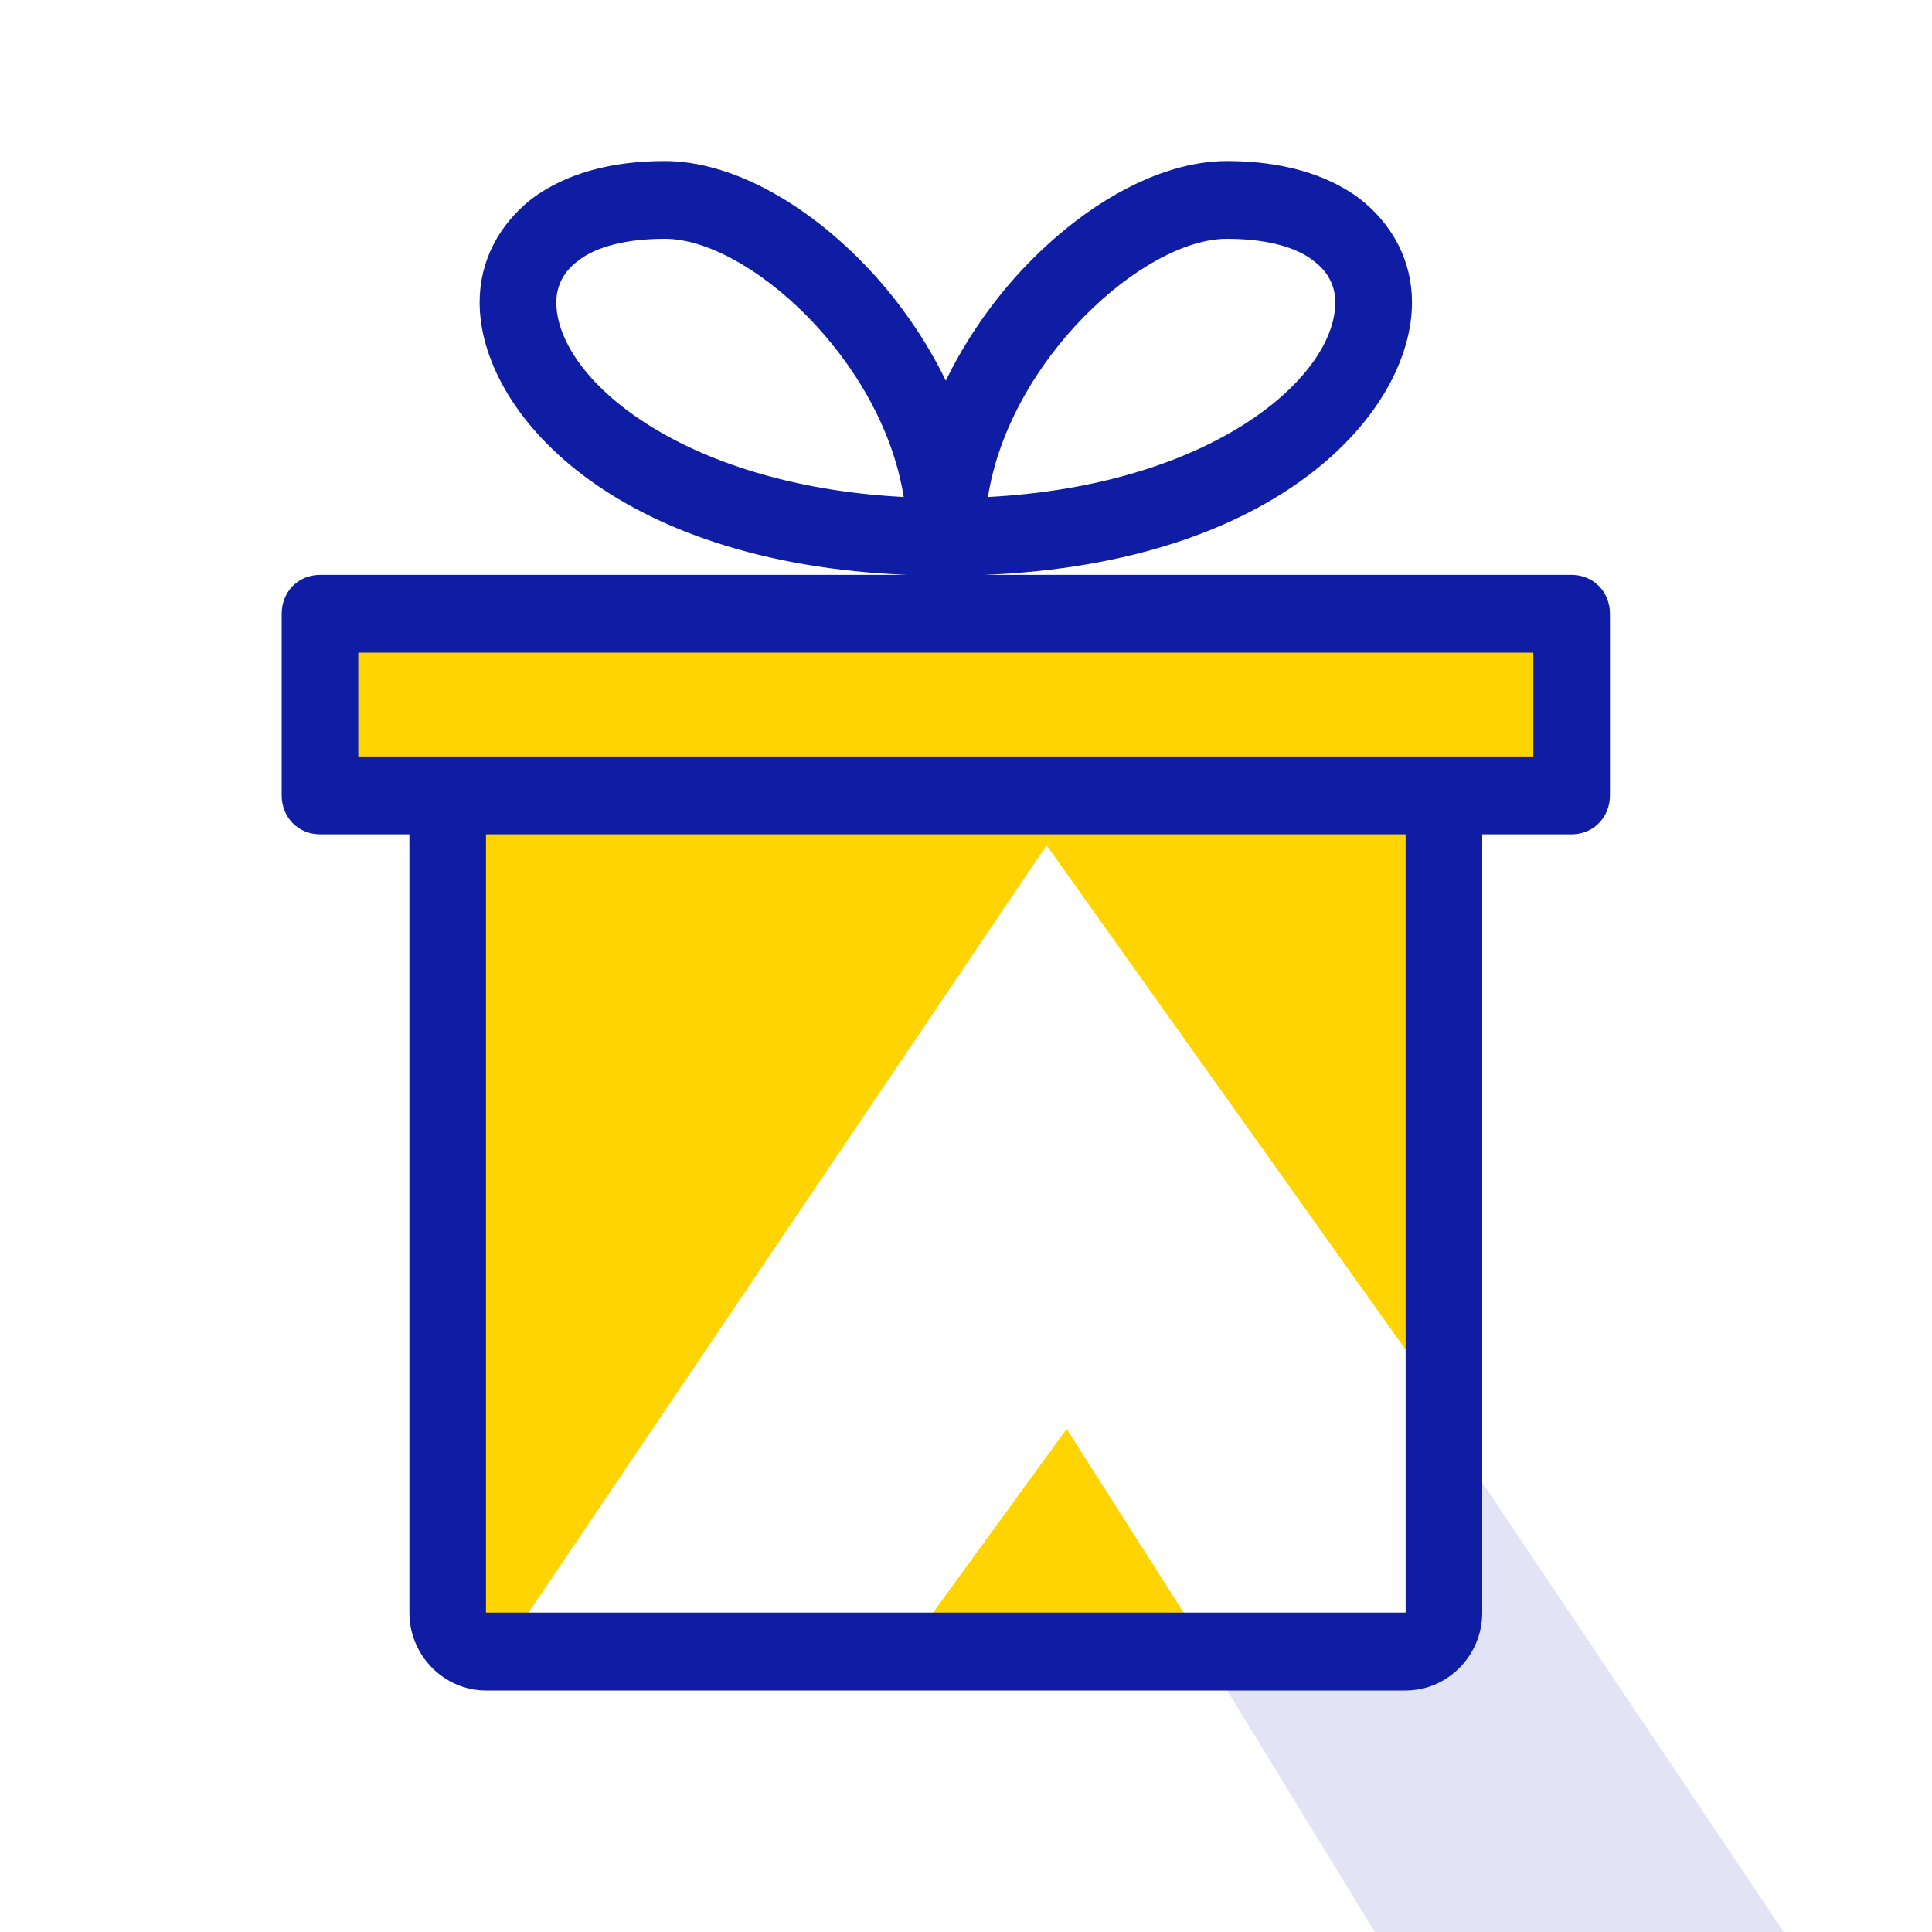
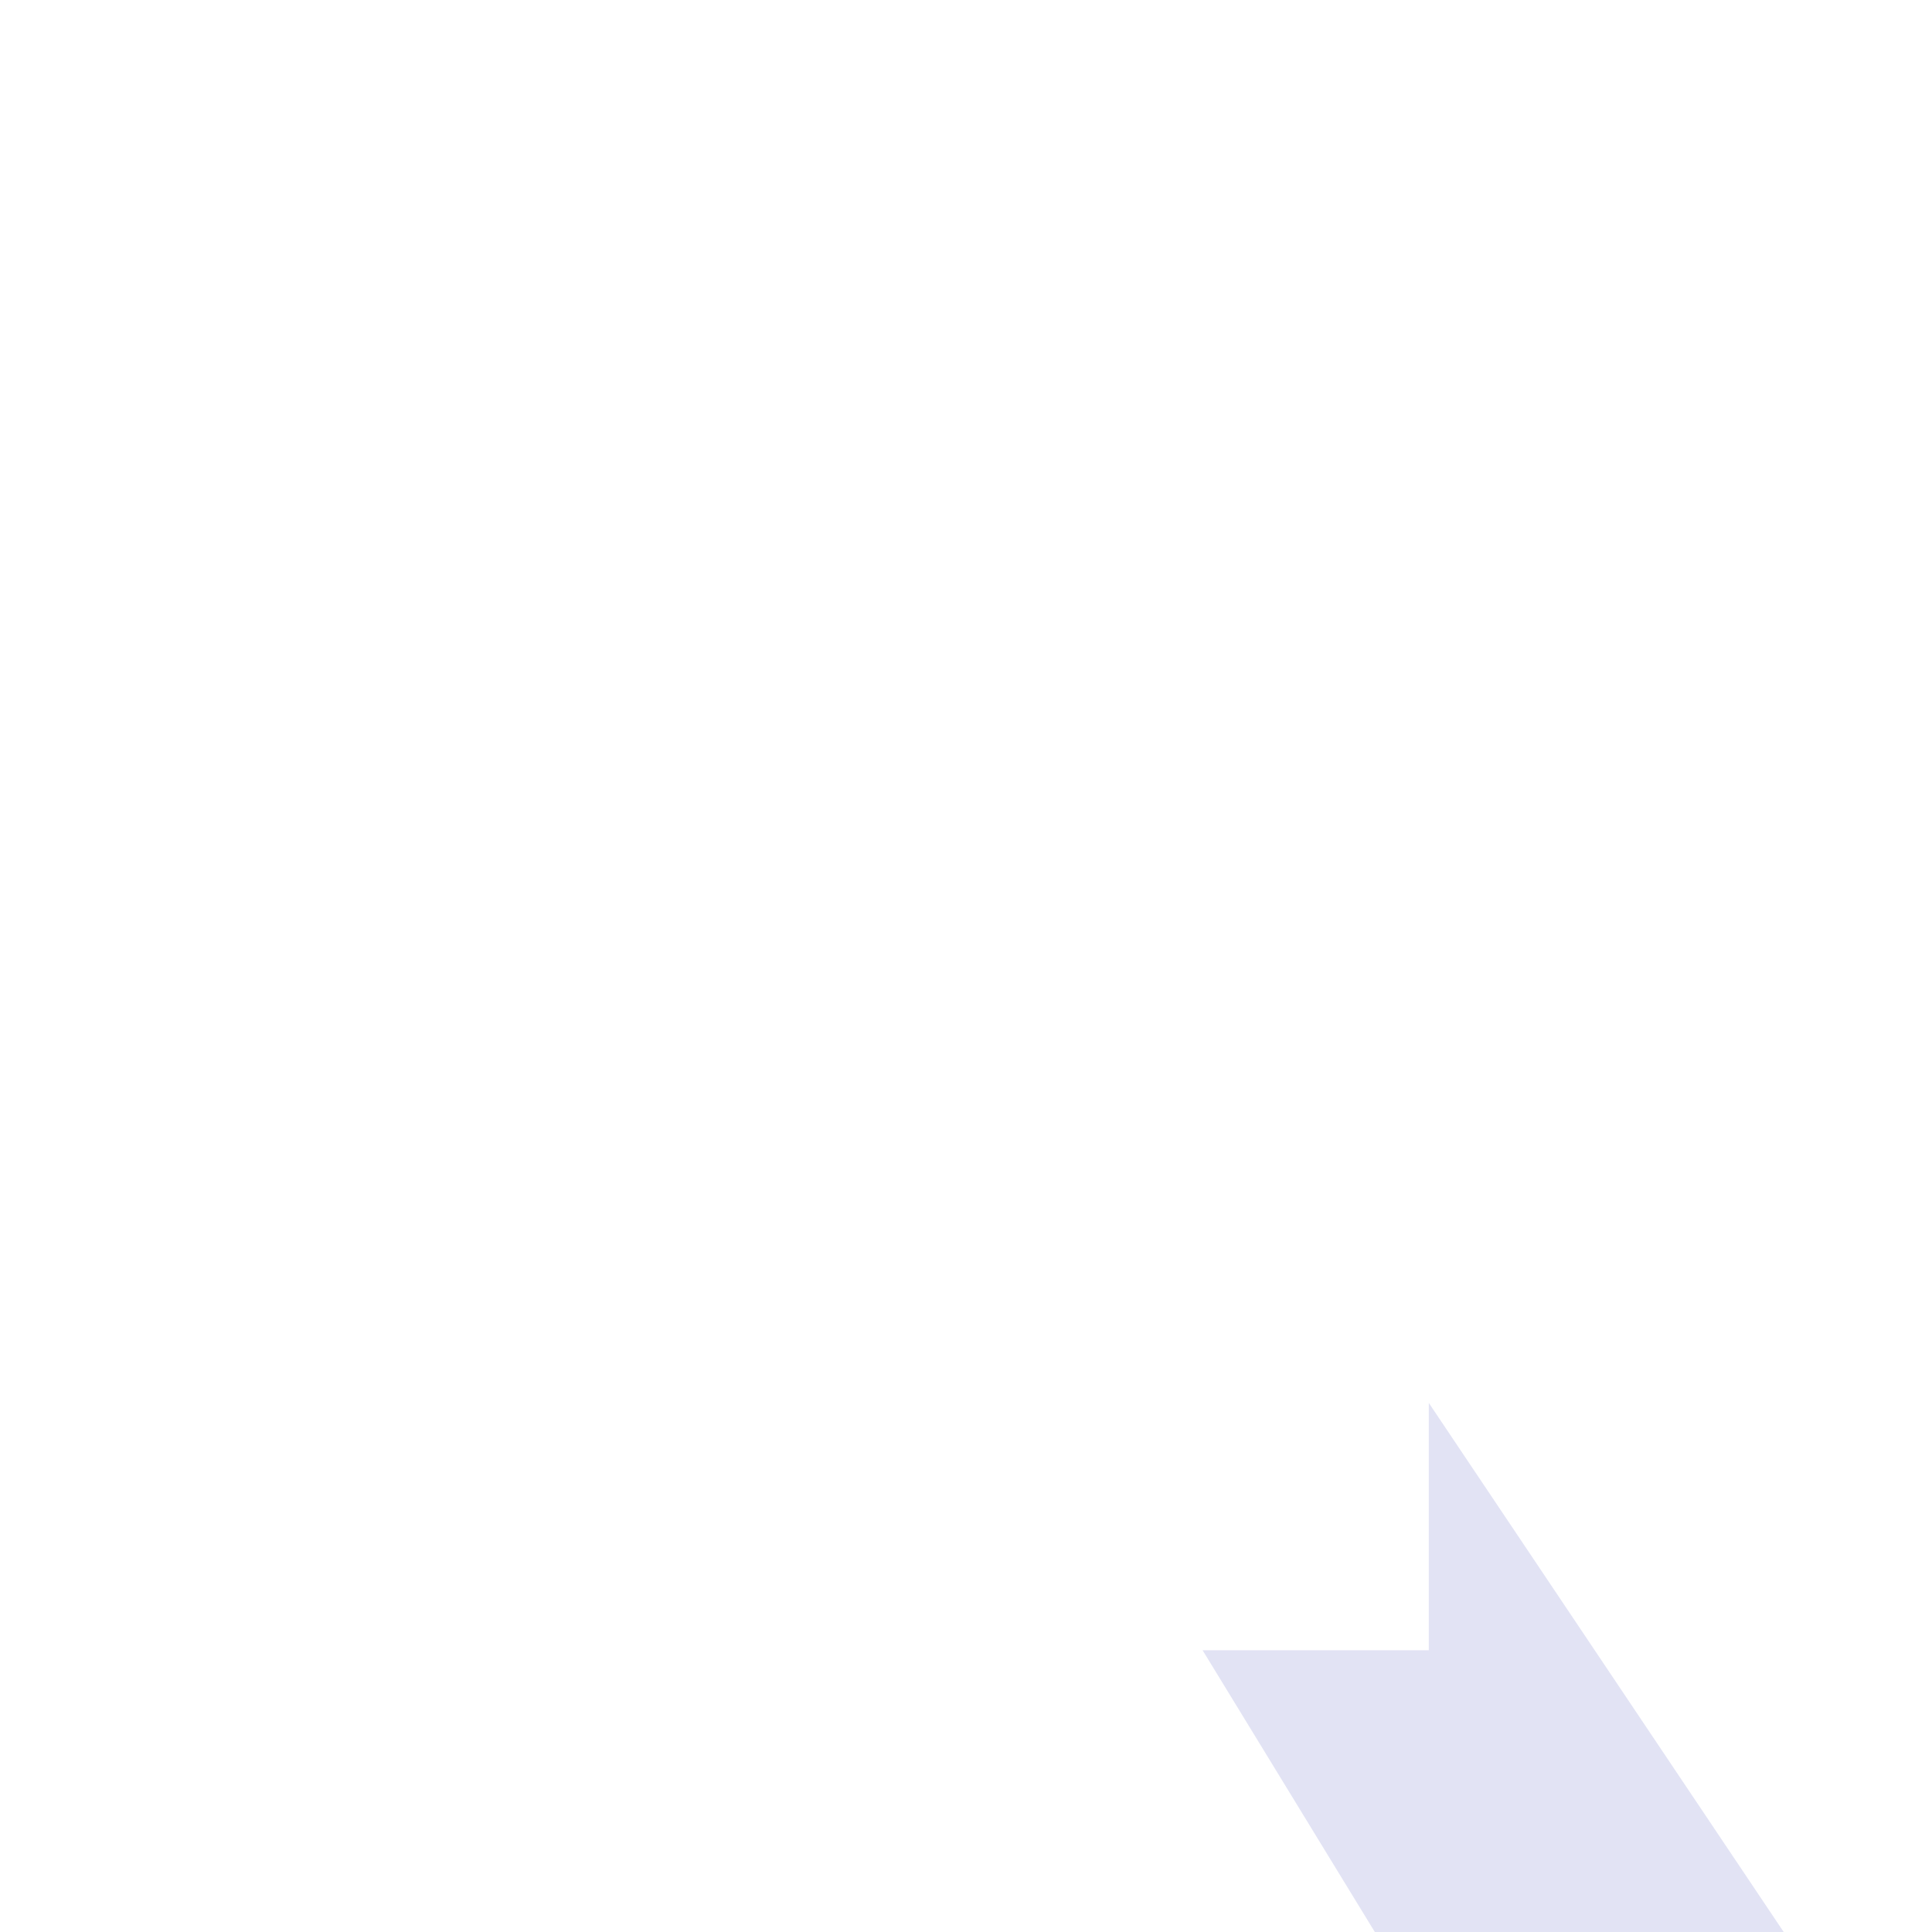
<svg xmlns="http://www.w3.org/2000/svg" width="20" height="20" viewBox="0 0 20 20" fill="none">
  <g clip-path="url(#clip0_404_94950)">
-     <path fill-rule="evenodd" clip-rule="evenodd" d="M14.76 6.667H4.824H3.334L3.582 8.155L4.328 8.403L4.824 17.083H5.209L10.834 8.75L14.838 14.375L15.009 8.403L16.251 8.155V6.667H14.76ZM9.376 17.083H12.501L11.042 14.792L9.376 17.083Z" fill="#FFD400" />
    <path fill-rule="evenodd" clip-rule="evenodd" d="M12.449 17.083H14.791V14.523L19.583 21.667H15.251L12.449 17.083Z" fill="#E2E3F4" />
-     <path fill-rule="evenodd" clip-rule="evenodd" d="M5.507 2.056C5.851 1.801 6.314 1.667 6.882 1.667C7.583 1.667 8.403 2.123 9.077 2.875C9.368 3.204 9.609 3.566 9.791 3.941C9.973 3.566 10.214 3.204 10.505 2.875C11.179 2.123 11.999 1.667 12.7 1.667C13.268 1.667 13.731 1.801 14.075 2.056C14.418 2.325 14.617 2.701 14.617 3.13C14.617 4.259 13.242 5.83 10.188 5.951L16.269 5.951C16.494 5.951 16.666 6.125 16.666 6.354V8.234C16.666 8.462 16.494 8.637 16.269 8.637H15.344V16.694C15.344 17.137 14.987 17.5 14.551 17.5H5.031C4.595 17.5 4.238 17.137 4.238 16.694V8.637H3.313C3.088 8.637 2.916 8.462 2.916 8.234V6.354C2.916 6.125 3.088 5.951 3.313 5.951H9.394C6.34 5.83 4.965 4.259 4.965 3.13C4.965 2.701 5.164 2.325 5.507 2.056ZM9.355 5.145C9.13 3.721 7.742 2.472 6.882 2.472C6.393 2.472 6.115 2.593 5.983 2.701C5.838 2.808 5.759 2.956 5.759 3.13C5.759 3.909 7.041 5.024 9.355 5.145ZM10.227 5.145C10.452 3.721 11.84 2.472 12.7 2.472C13.189 2.472 13.467 2.593 13.599 2.701C13.744 2.808 13.823 2.956 13.823 3.13C13.823 3.909 12.541 5.024 10.227 5.145ZM10.188 6.756H15.873V7.831H10.188H9.394H3.709V6.756H9.394H10.188ZM14.551 8.637V16.694H5.031V8.637H14.551Z" fill="#0E1DA3" />
  </g>
  <defs>
    <clipPath id="clip0_404_94950">
      <rect width="20" height="20" fill="white" />
    </clipPath>
  </defs>
</svg>